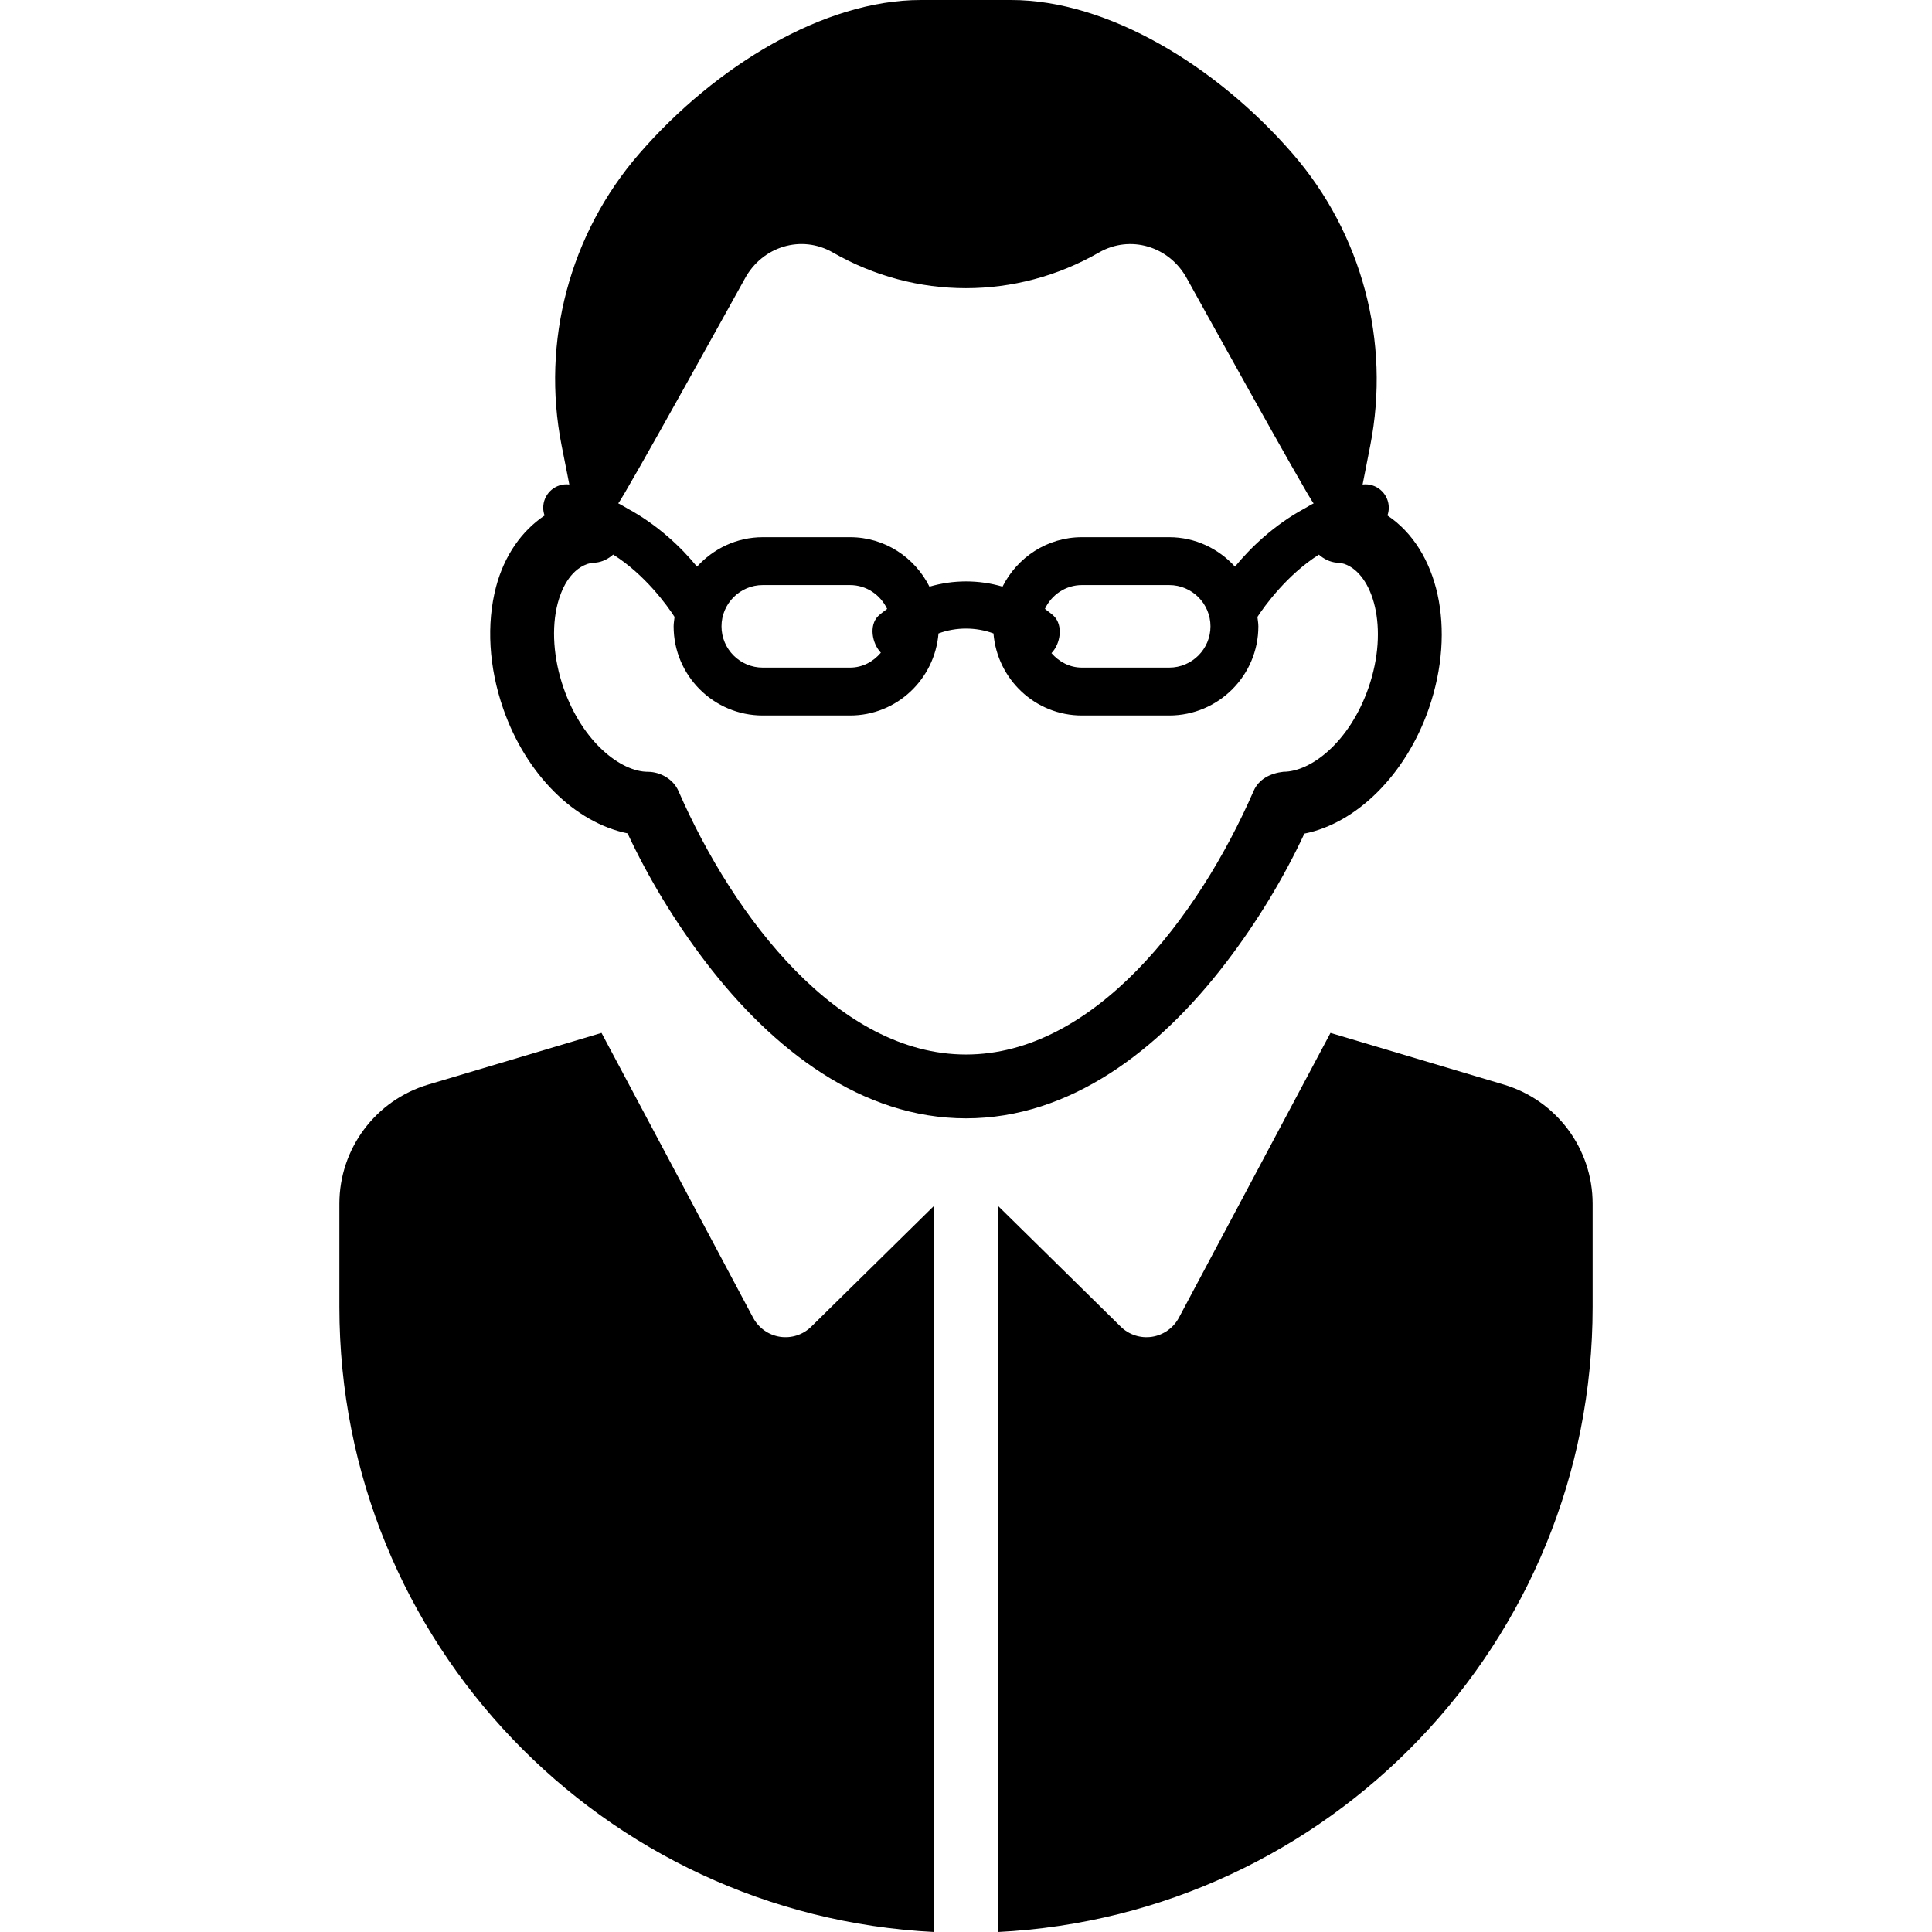
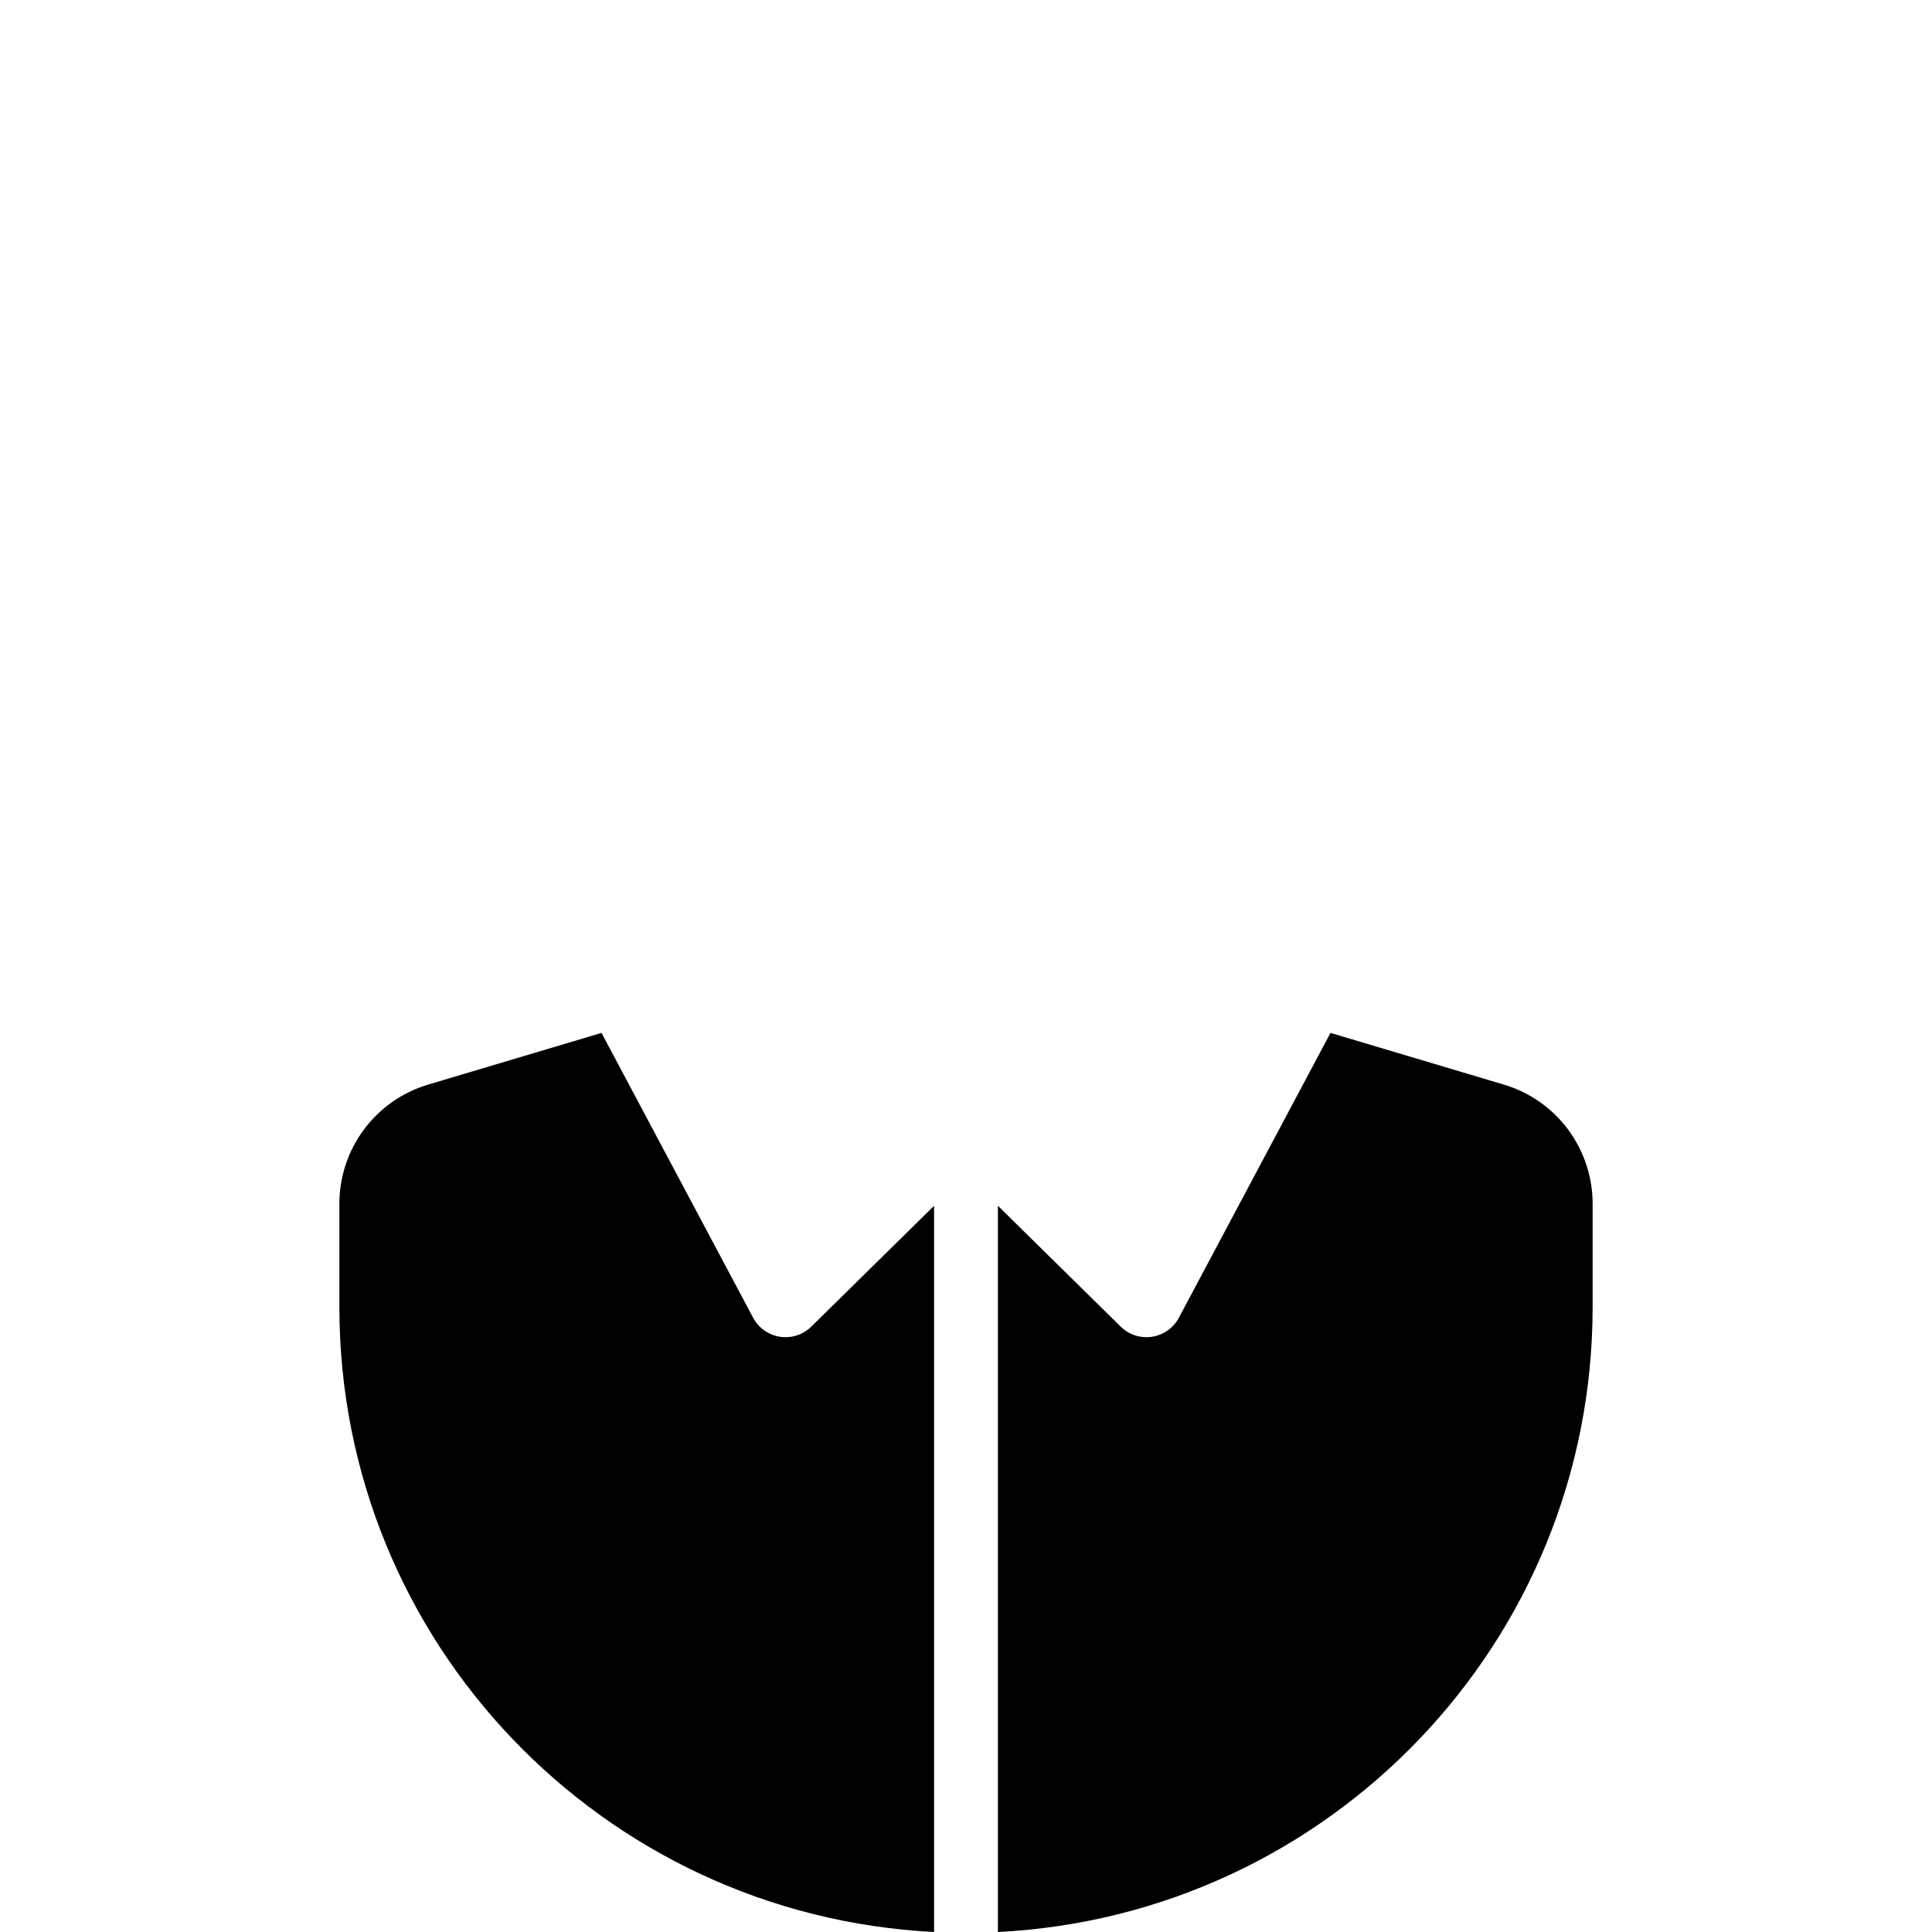
<svg xmlns="http://www.w3.org/2000/svg" fill="#000000" height="800px" width="800px" version="1.1" id="Capa_1" viewBox="0 0 484.704 484.704" xml:space="preserve">
  <g>
    <path d="M195.683,335.371c-2.878-0.445-5.363-2.213-6.74-4.777l-38.035-71.458l-43.477,12.965   c-13.231,3.941-22.286,16.094-22.286,29.887v25.915c0,84.116,66.107,152.609,149.199,156.8V302.512l-30.81,30.317   C201.469,334.872,198.545,335.809,195.683,335.371z" />
    <path d="M377.273,272.102l-43.478-12.965l-38.035,71.458c-1.376,2.564-3.862,4.332-6.74,4.777   c-2.862,0.438-5.786-0.499-7.851-2.542l-30.809-30.317v182.192c83.092-4.191,149.199-72.685,149.199-156.8v-25.915   C399.559,288.195,390.504,276.043,377.273,272.102z" />
-     <path d="M348.083,129.323c0.215-0.61,0.338-1.264,0.338-1.948c0-3.241-2.628-5.868-5.868-5.868c-0.238,0-0.471,0.018-0.701,0.046   l0.607-3.069l1.314-6.701c5.129-26.071-2.064-53.158-19.471-73.224C305.096,16.421,277.822,0,253.69,0h-22.709   c-24.131,0-51.405,16.421-70.611,38.559c-17.438,20.089-24.616,47.114-19.471,73.224l1.345,6.78l0.583,2.987   c-0.223-0.026-0.447-0.042-0.676-0.042c-3.24,0-5.868,2.628-5.868,5.868c0,0.687,0.124,1.343,0.341,1.956   c-5.719,3.842-10.09,9.997-12.177,17.898c-2.457,9.329-1.814,20.206,1.814,30.614c5.724,16.444,17.905,28.525,31.184,31.232   c5.192,11.135,11.902,22.224,19.644,32.358c16.859,22.043,39.161,39.137,65.264,39.137c26.133,0,48.435-17.086,65.277-39.129   c7.742-10.12,14.436-21.192,19.613-32.303c13.043-2.574,25.414-14.717,31.2-31.294   C365.459,157.608,360.803,137.809,348.083,129.323z M186.862,69.916c4.395-8.141,14.232-11.088,22.068-6.584   c20.816,11.956,45.995,11.956,66.797,0.007c7.834-4.504,17.688-1.564,22.082,6.592c0,0,30.605,55.34,31.764,56.356   c-0.814,0.383-1.518,0.868-2.299,1.29c-7.569,4.082-13.561,9.83-17.439,14.584c-4.096-4.504-9.946-7.39-16.498-7.39h-21.896   c-8.742,0-16.25,5.083-19.925,12.402c-5.958-1.744-12.354-1.744-18.329,0.008c-3.676-7.327-11.182-12.41-19.925-12.41h-21.895   c-6.554,0-12.402,2.886-16.5,7.39c-3.863-4.762-9.869-10.494-17.438-14.584c-0.782-0.422-1.501-0.922-2.331-1.306   C156.273,125.248,186.862,69.916,186.862,69.916z M264.418,154.579c-0.703-0.695-1.516-1.219-2.268-1.829   c1.657-3.504,5.162-5.967,9.29-5.967h21.896c5.708,0,10.354,4.645,10.354,10.353c0,5.71-4.646,10.354-10.354,10.354h-21.896   c-3.097,0-5.752-1.463-7.645-3.634C266.091,161.49,266.743,156.904,264.418,154.579z M220.991,163.752   c-1.885,2.227-4.58,3.738-7.729,3.738h-21.895c-5.71,0-10.354-4.644-10.354-10.354c0-5.708,4.644-10.353,10.354-10.353h21.895   c4.129,0,7.632,2.471,9.305,5.975c-0.751,0.61-1.578,1.126-2.268,1.821C217.999,156.881,218.749,161.368,220.991,163.752z    M343.32,172.581c-4.771,13.669-14.468,21.042-21.333,21.042c-3.269,0.369-6.193,1.847-7.476,4.81   c-13.935,31.967-40.208,66.123-72.159,66.123c-31.904,0-58.194-34.156-72.145-66.123c-1.268-2.917-4.489-4.801-7.68-4.801   c-6.694,0-16.389-7.374-21.145-21.05c-2.549-7.335-3.081-15.084-1.454-21.263c0.798-2.979,2.8-8.218,7.46-9.837   c0.485-0.172,1.486-0.274,2.032-0.329c1.722-0.172,3.206-0.954,4.41-2.025c8.056,5.075,13.655,12.917,15.405,15.646   c-0.077,0.792-0.234,1.557-0.234,2.362c0,12.332,10.025,22.365,22.365,22.365h21.895c11.729,0,21.254-9.095,22.192-20.583   c4.427-1.633,9.383-1.625,13.793,0c0.939,11.488,10.464,20.583,22.193,20.583h21.896c12.34,0,22.365-10.033,22.365-22.365   c0-0.814-0.157-1.579-0.236-2.362c1.769-2.721,7.414-10.548,15.421-15.631c1.221,1.072,2.722,1.854,4.44,2.018   c0.752,0.078,1.519,0.164,1.972,0.321C344.383,143.953,348.605,157.34,343.32,172.581z" />
  </g>
</svg>